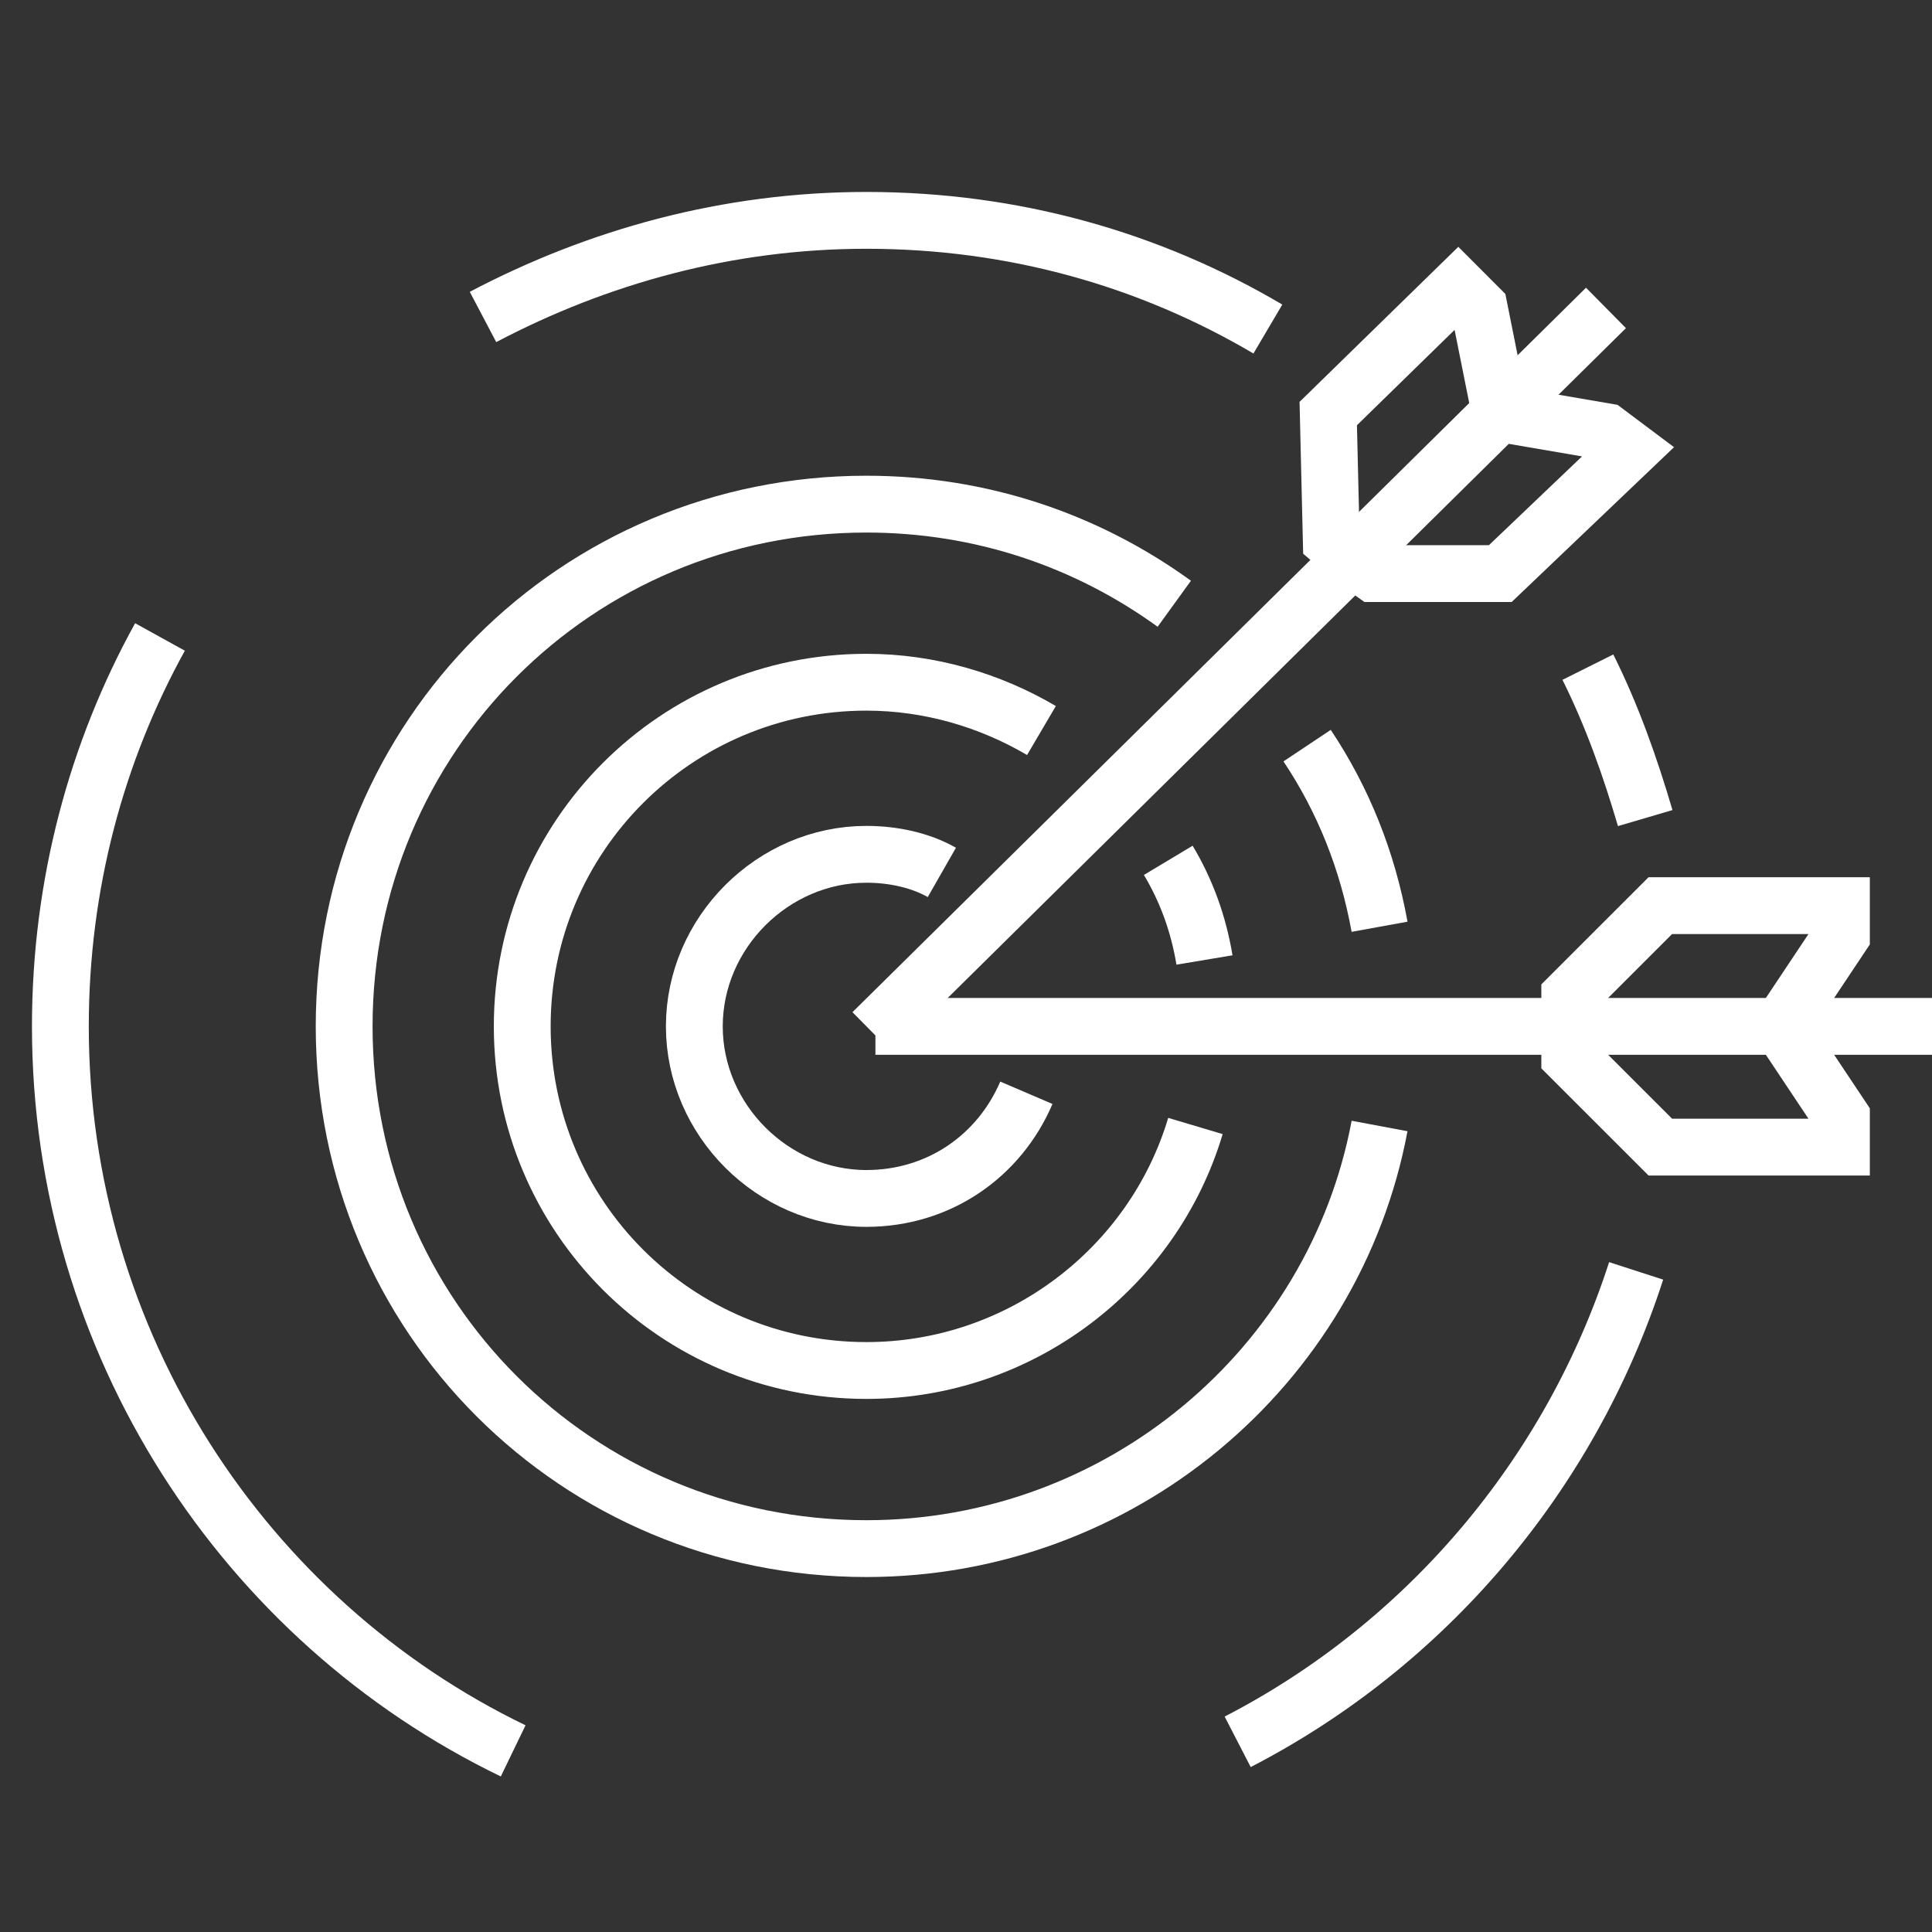
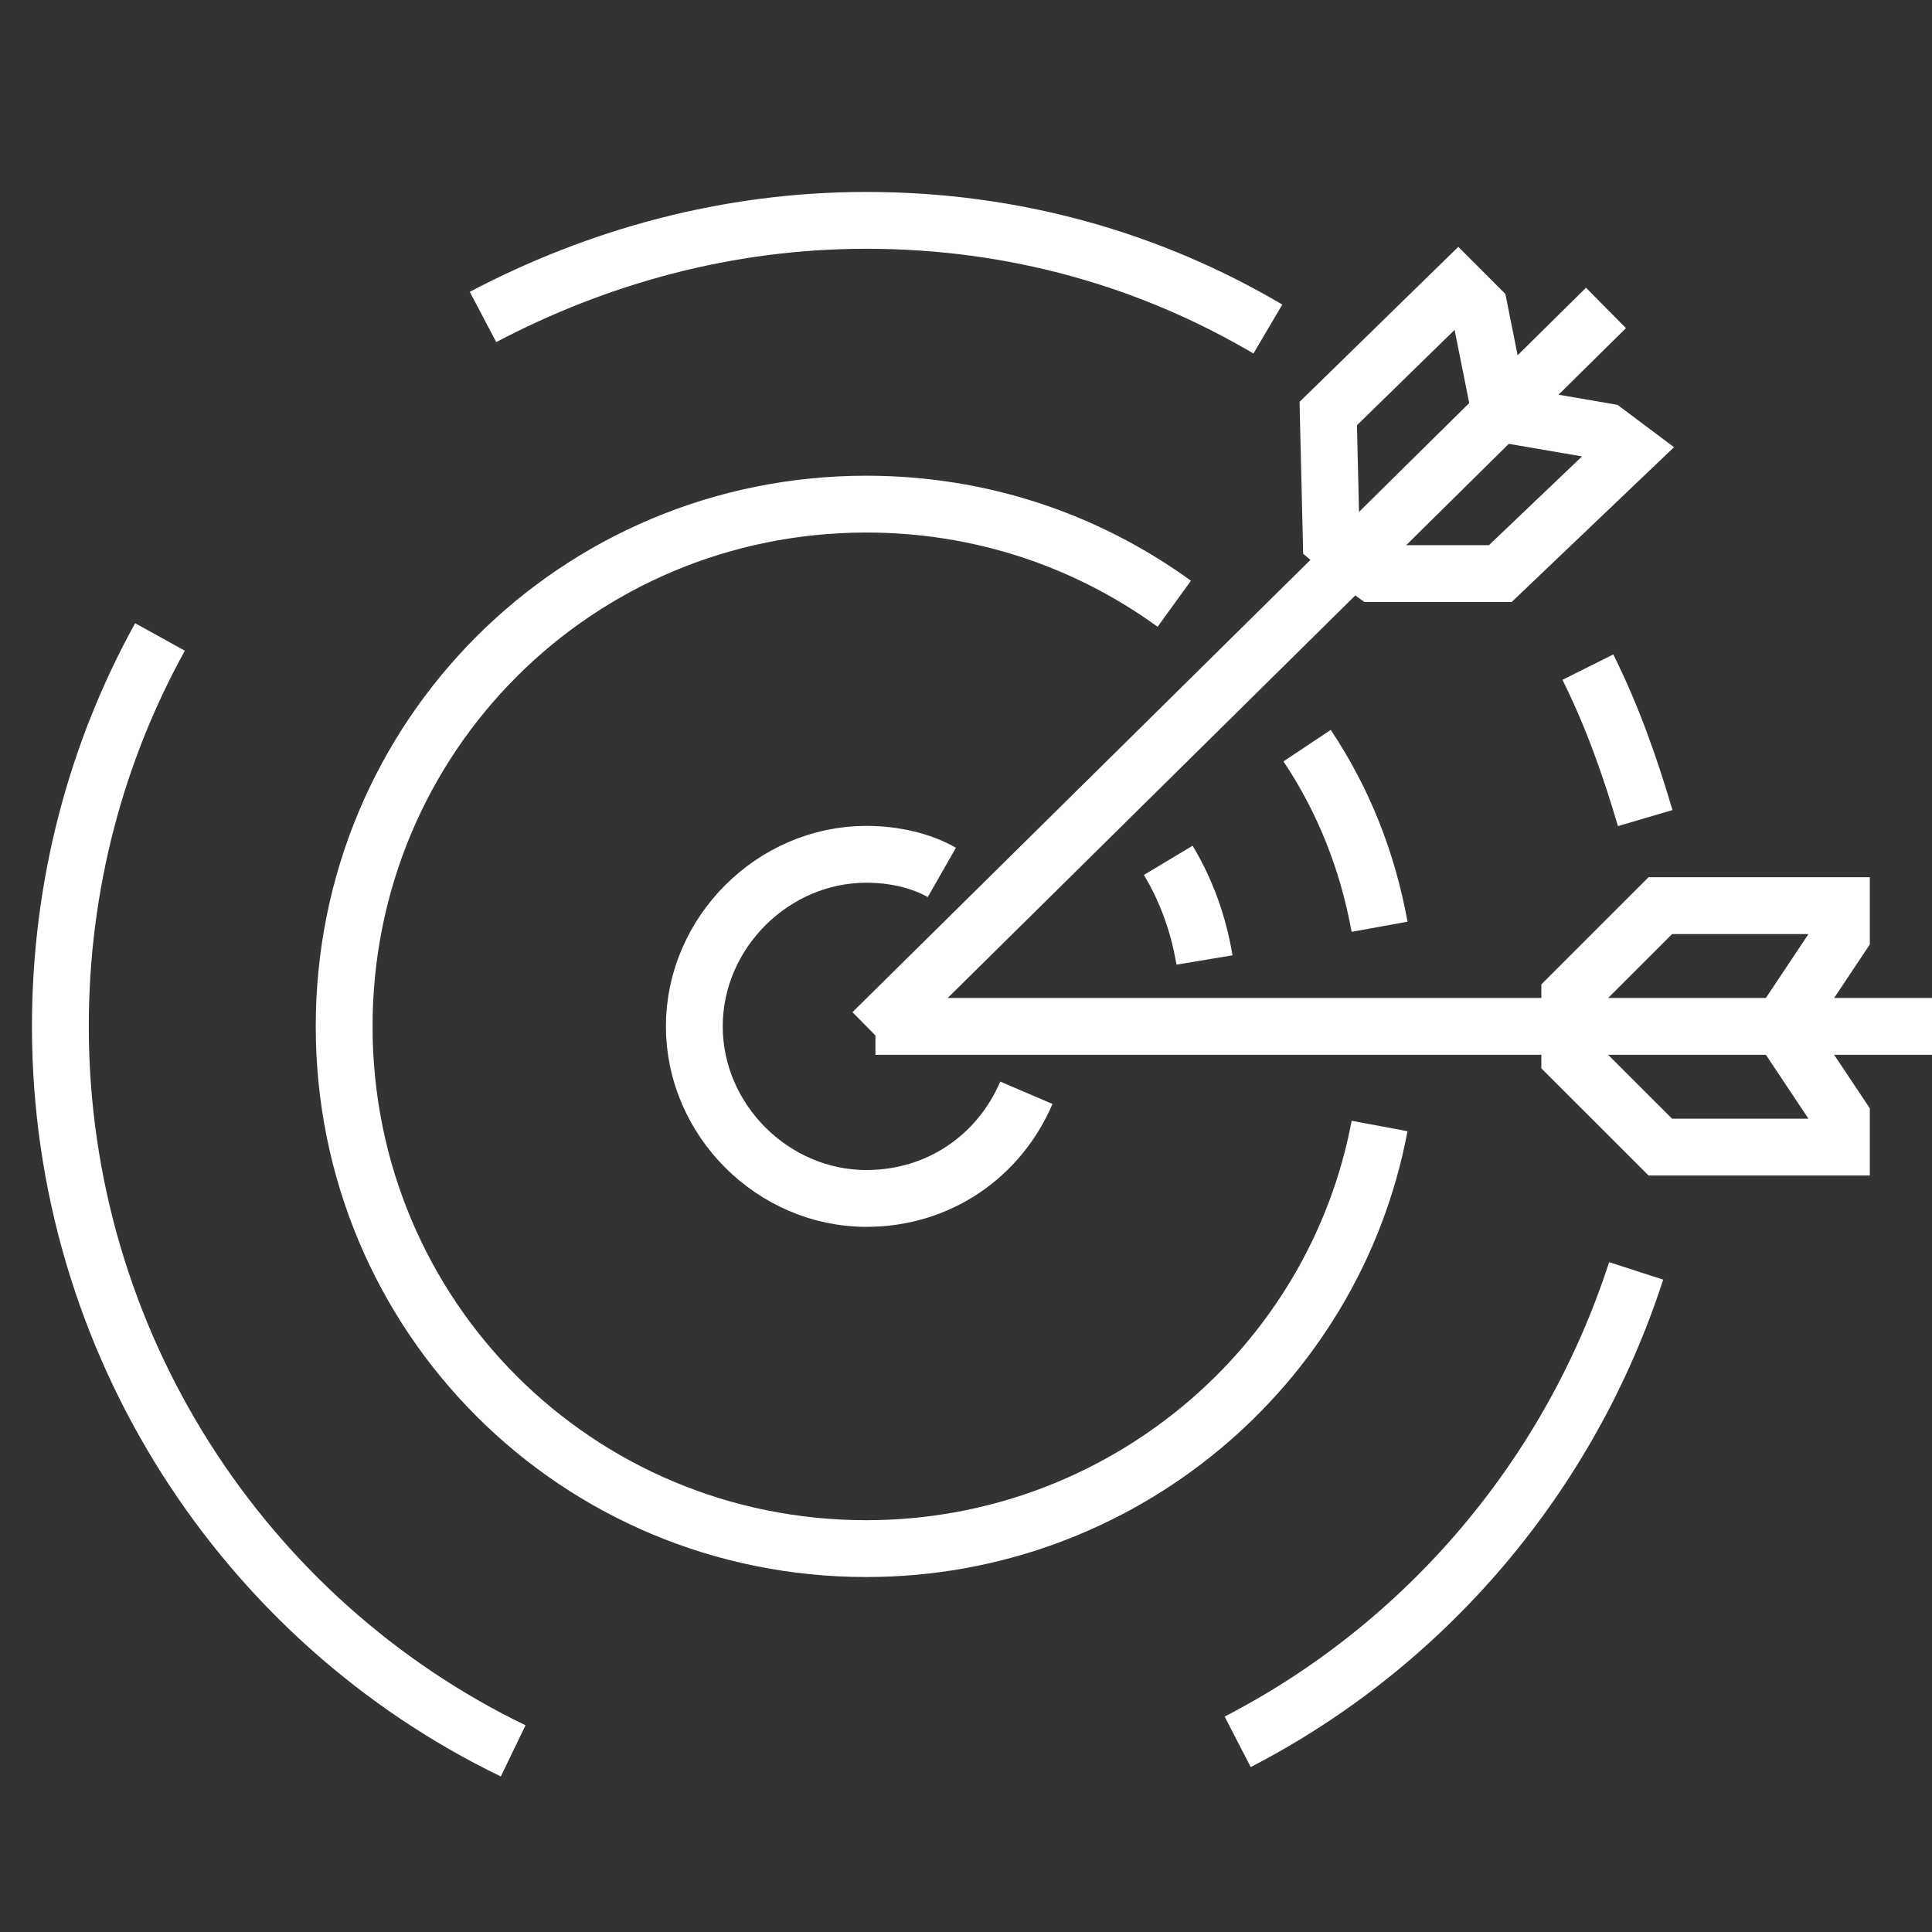
<svg xmlns="http://www.w3.org/2000/svg" width="68" height="68" viewBox="0 0 68 68" fill="none">
  <rect x="0" y="0" width="68" height="68" fill="#333333" stroke="none" />
  <path d="M46.006 26.244C47.281 28.156 48.131 30.281 48.556 32.619" stroke="white" stroke-width="2" stroke-miterlimit="10" />
  <path d="M48.556 39.631C46.963 48.131 39.419 54.506 30.494 54.506C20.294 54.506 12.113 46.325 12.113 36.125C12.113 25.925 20.294 17.744 30.494 17.744C34.531 17.744 38.25 19.019 41.331 21.25" stroke="white" stroke-width="2" stroke-miterlimit="10" />
  <path d="M17 11.156C21.038 9.031 25.606 7.756 30.494 7.756C35.7 7.756 40.481 9.137 44.625 11.581" stroke="white" stroke-width="2" stroke-miterlimit="10" />
  <path d="M18.062 61.625C8.606 57.056 2.125 47.281 2.125 36.125C2.125 31.131 3.4 26.456 5.631 22.419" stroke="white" stroke-width="2" stroke-miterlimit="10" />
  <path d="M57.587 44.731C55.25 51.956 50.15 57.906 43.562 61.306" stroke="white" stroke-width="2" stroke-miterlimit="10" />
  <path d="M55.888 23.481C56.737 25.181 57.375 26.988 57.906 28.794" stroke="white" stroke-width="2" stroke-miterlimit="10" />
  <path d="M41.119 30.281C41.756 31.344 42.181 32.513 42.394 33.788" stroke="white" stroke-width="2" stroke-miterlimit="10" />
-   <path d="M42.075 39.631C40.587 44.625 35.913 48.237 30.494 48.237C23.8 48.237 18.381 42.819 18.381 36.125C18.381 29.431 23.8 24.012 30.494 24.012C32.725 24.012 34.85 24.65 36.656 25.712" stroke="white" stroke-width="2" stroke-miterlimit="10" />
  <path d="M36.125 38.462C35.169 40.694 33.044 42.181 30.494 42.181C27.2 42.181 24.438 39.419 24.438 36.125C24.438 32.831 27.2 30.069 30.494 30.069C31.45 30.069 32.406 30.281 33.15 30.706" stroke="white" stroke-width="2" stroke-miterlimit="10" />
  <path d="M30.812 36.125H68" stroke="white" stroke-width="2" stroke-miterlimit="10" />
  <path d="M64.812 31.875H58.438L55.25 35.062V36.125V37.188L58.438 40.375H64.812V39.312L62.688 36.125L64.812 32.938V31.875Z" stroke="white" stroke-width="2" stroke-miterlimit="10" />
  <path d="M30.706 36.337L56.525 10.838" stroke="white" stroke-width="2" stroke-miterlimit="10" />
  <path d="M51.319 10.094L46.75 14.556L46.856 19.019L47.6 19.656L48.344 20.188H52.806L57.375 15.831L56.525 15.194L52.806 14.556L52.062 10.838L51.319 10.094Z" stroke="white" stroke-width="2" stroke-miterlimit="10" />
</svg>